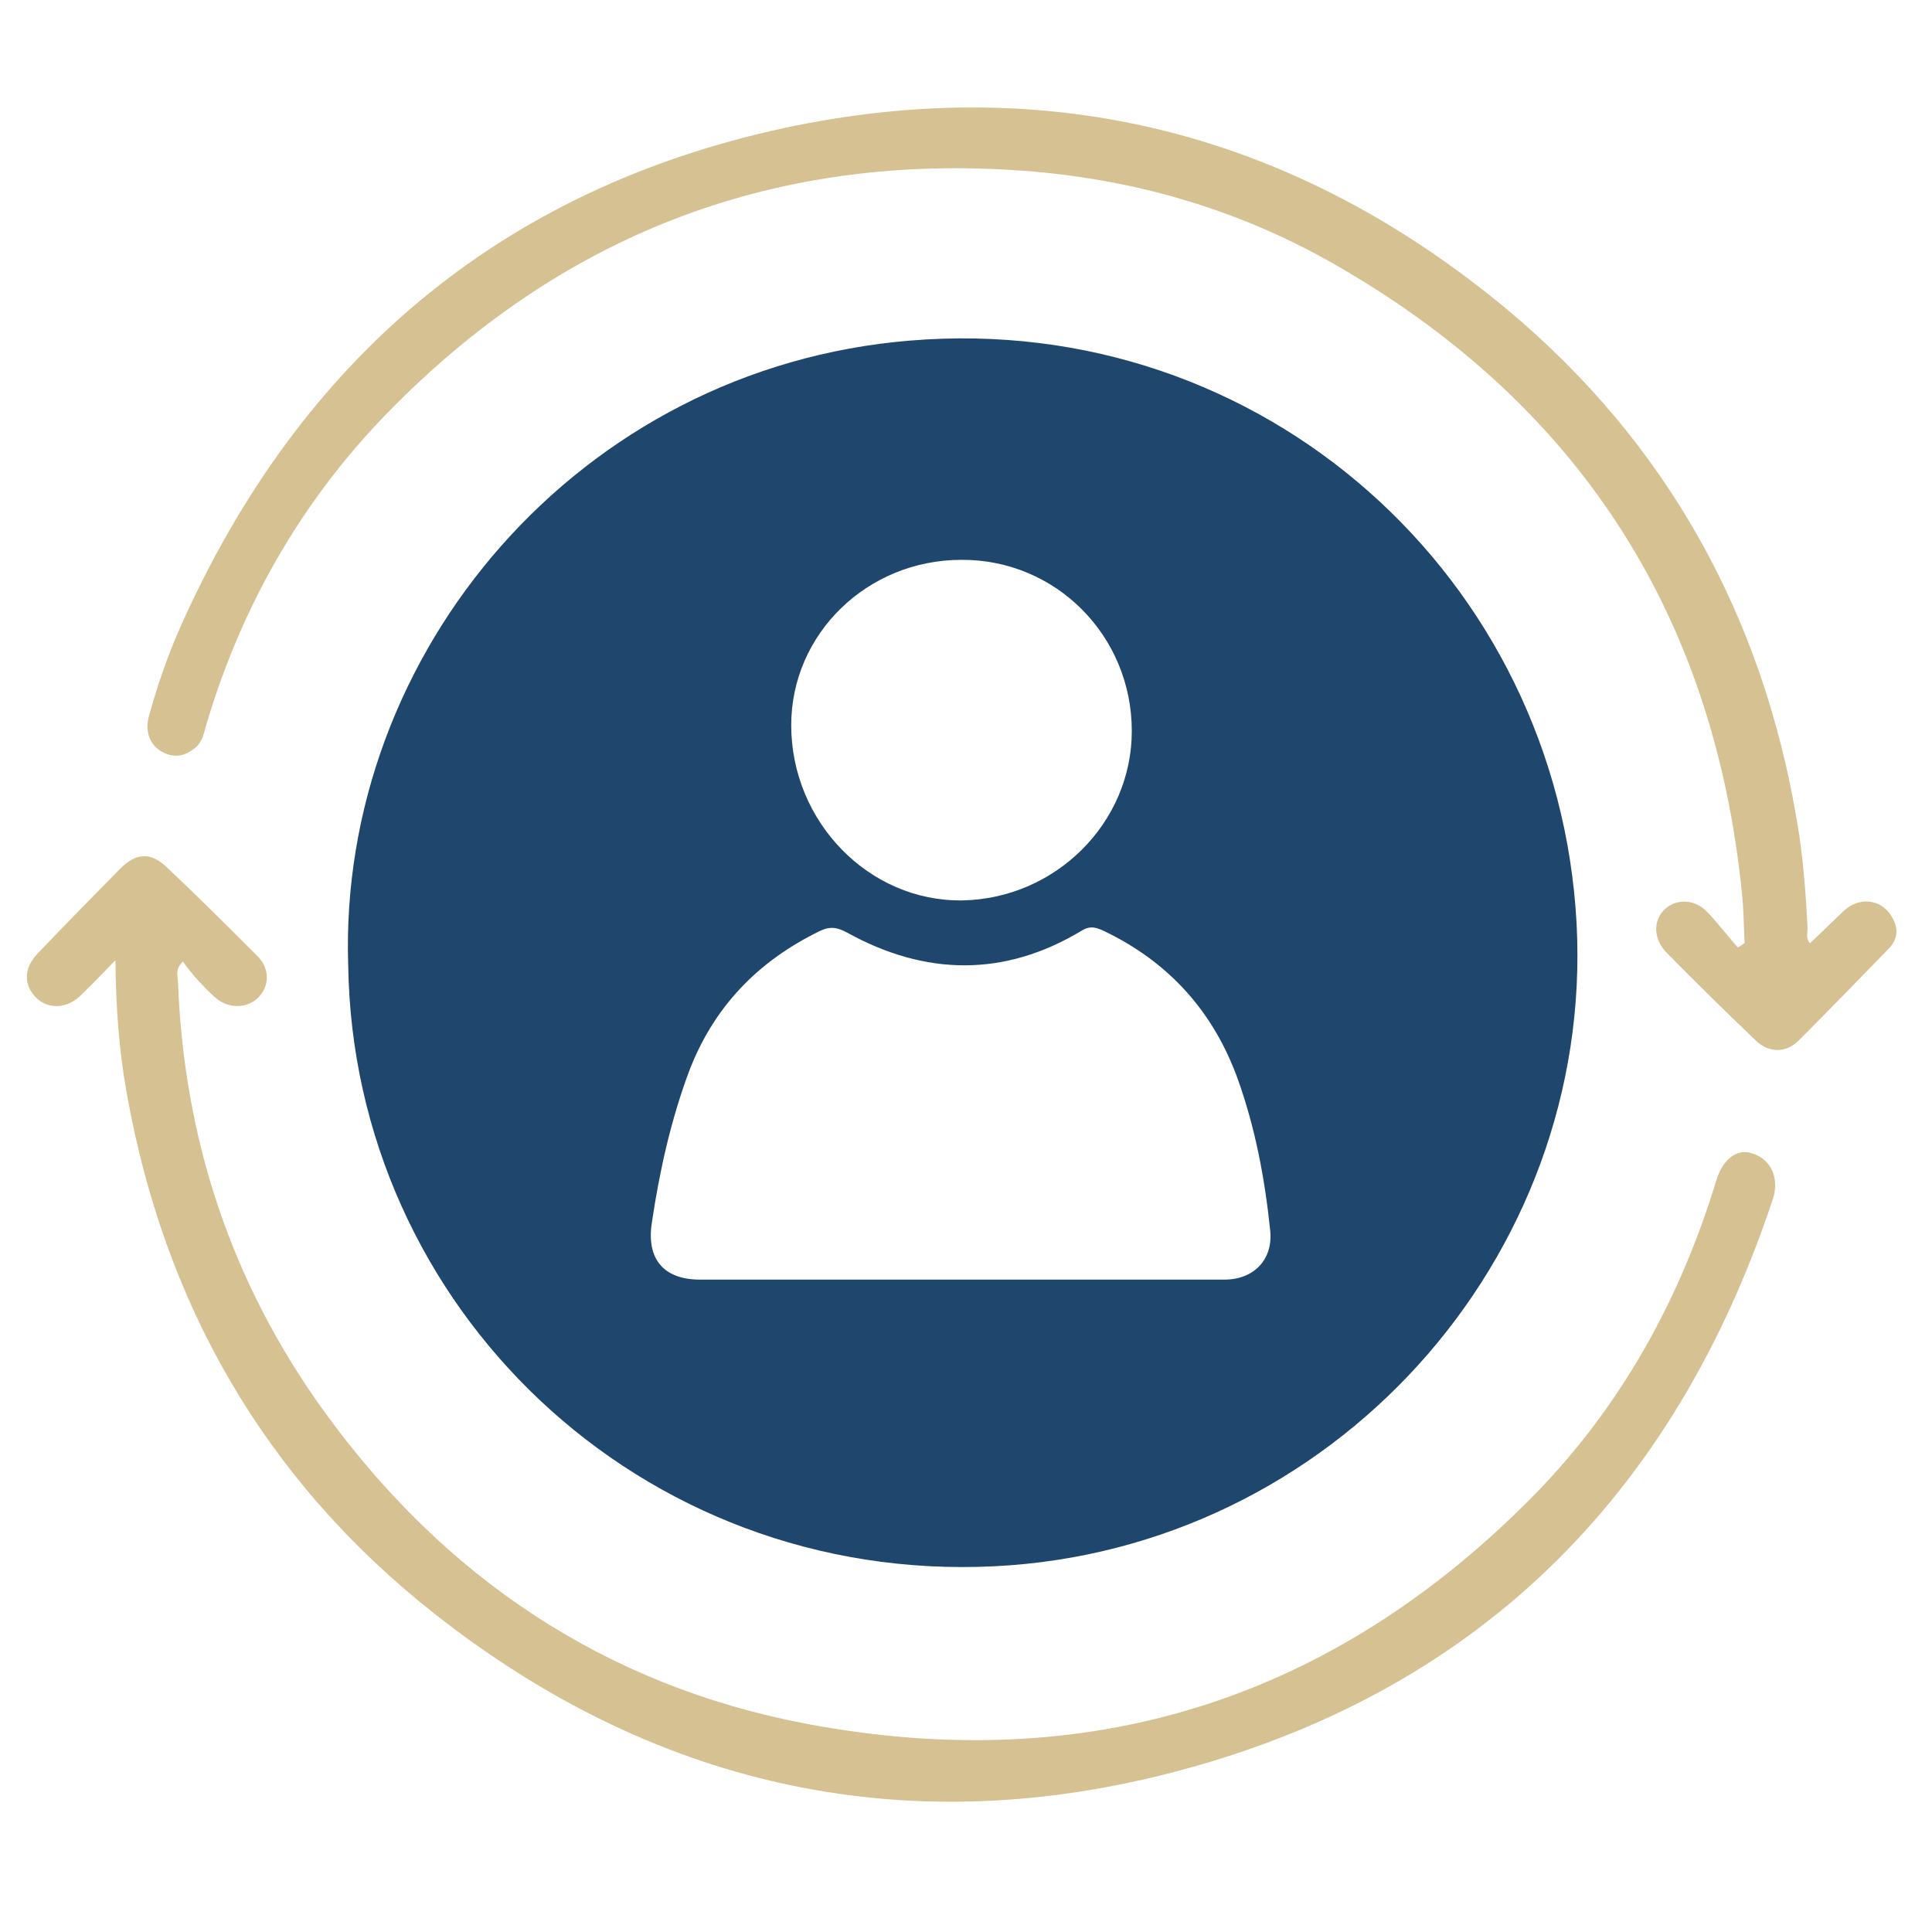
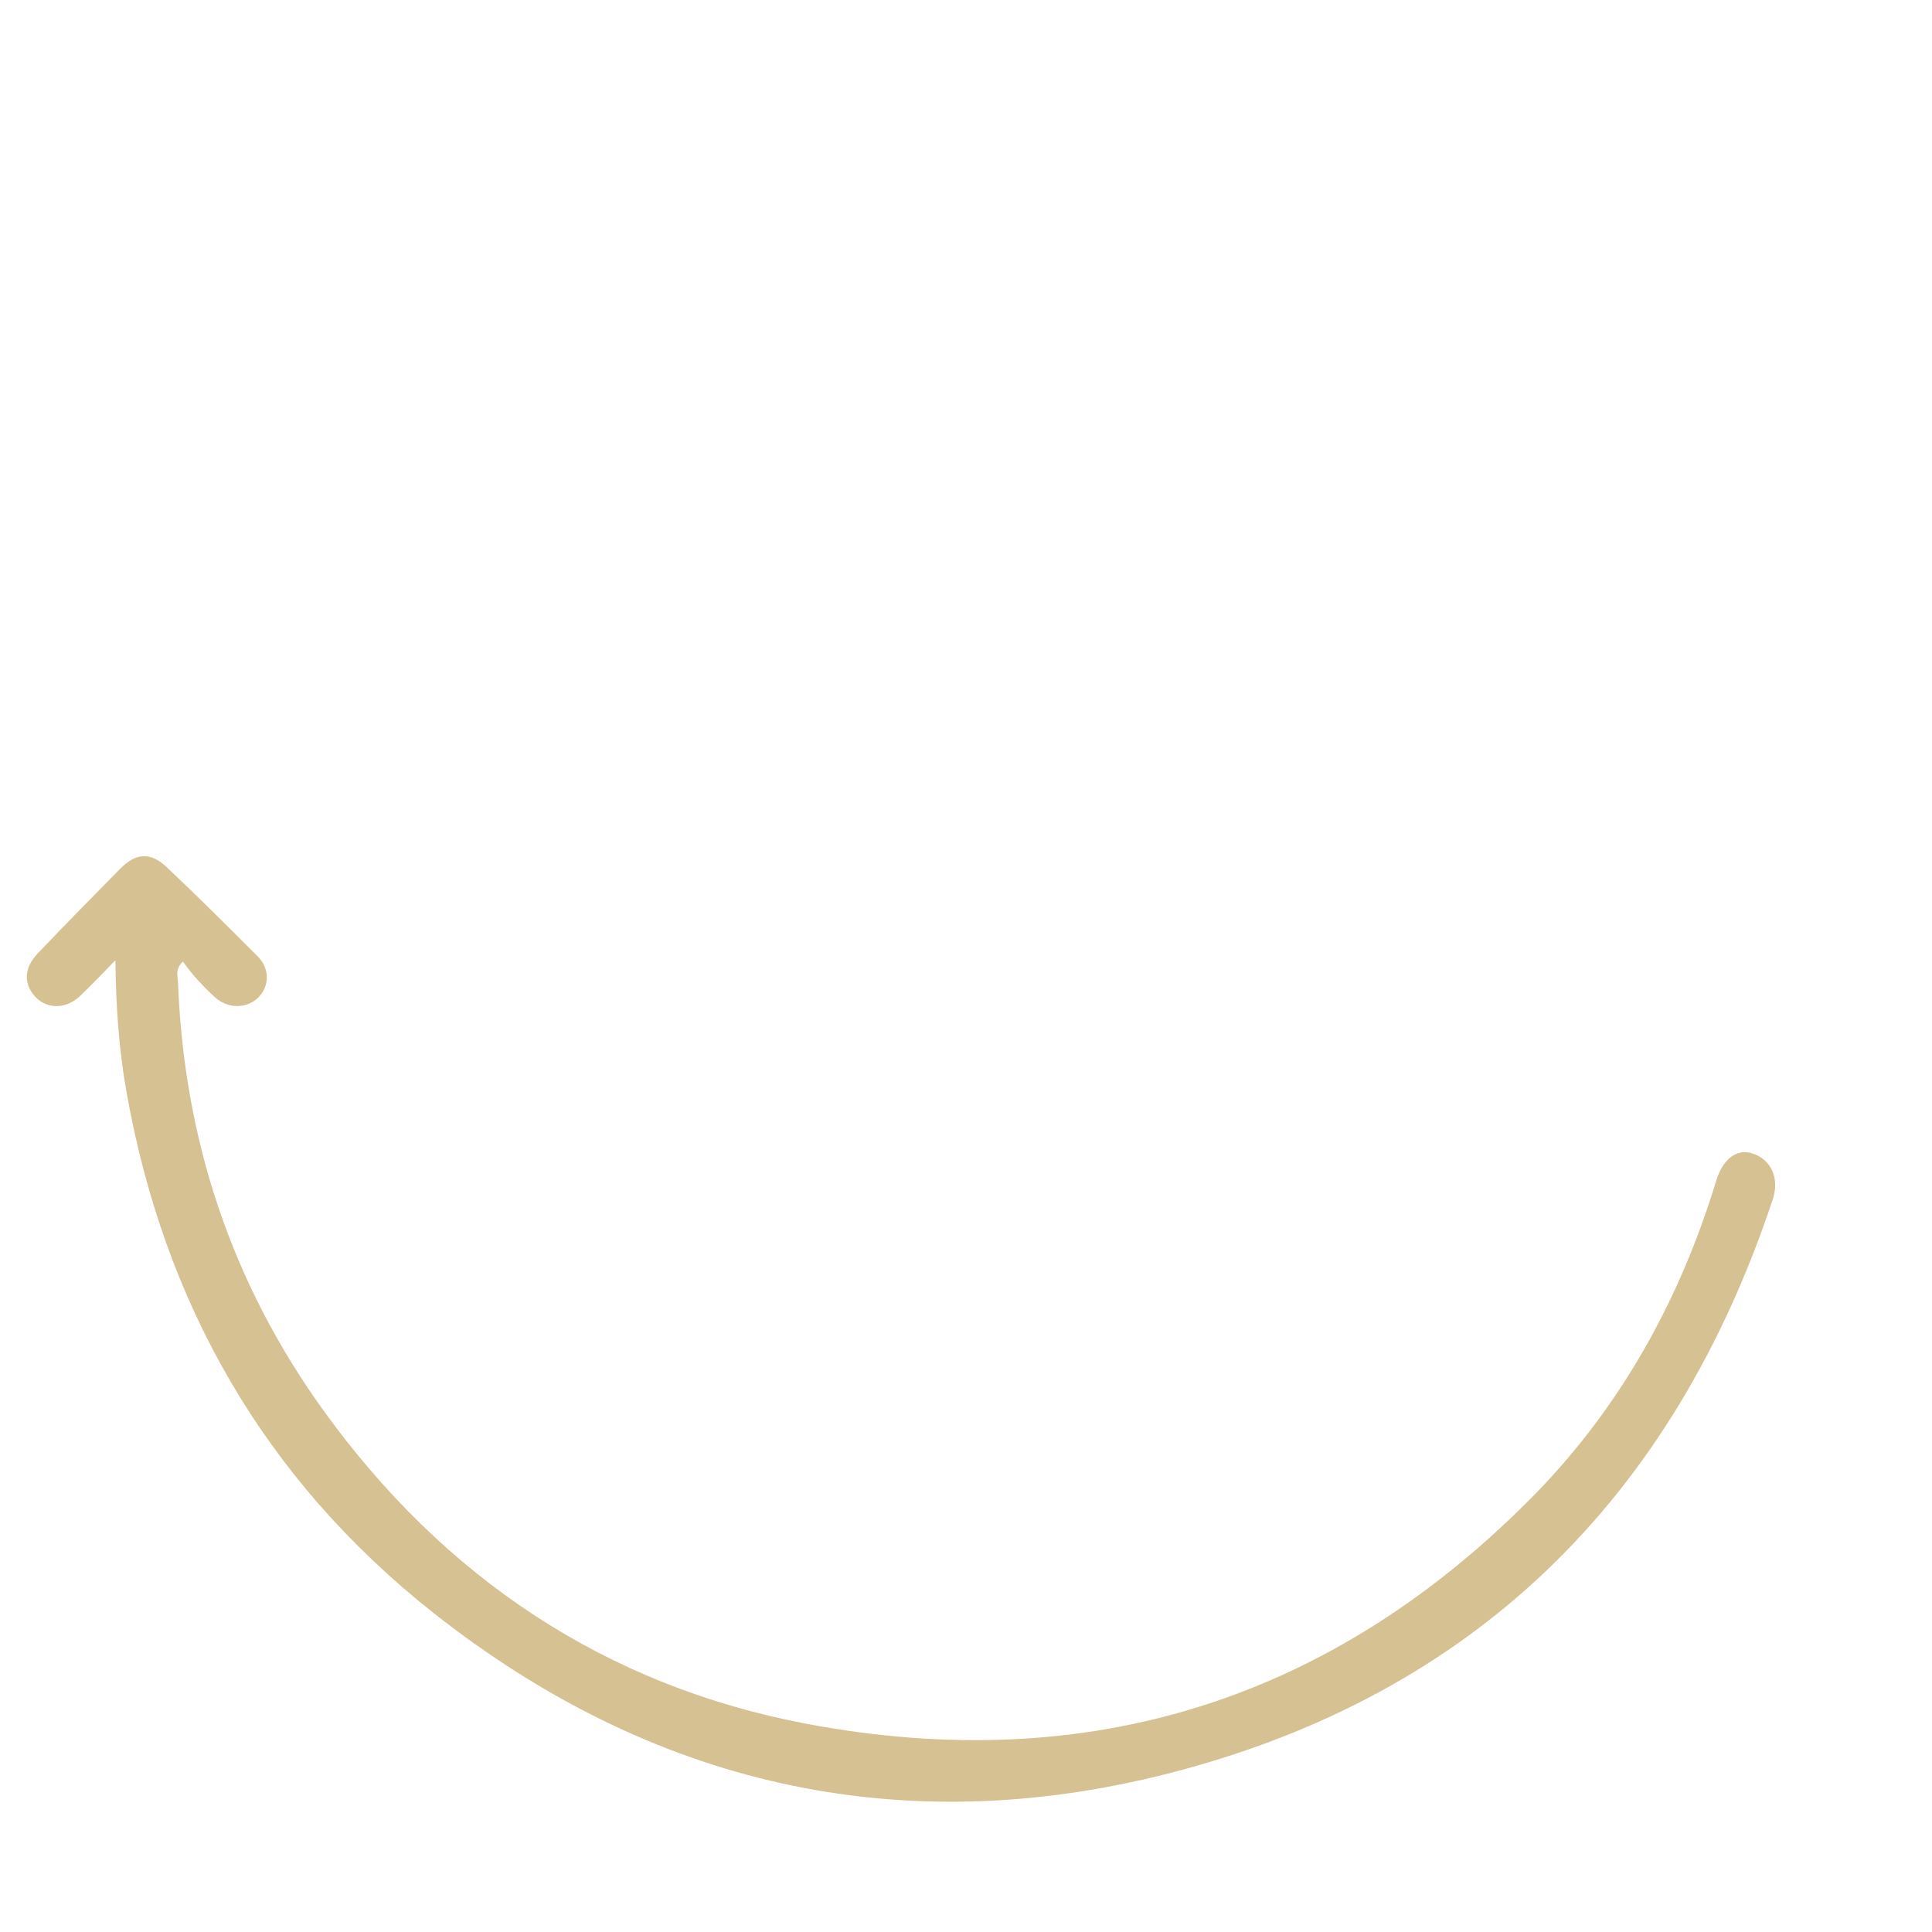
<svg xmlns="http://www.w3.org/2000/svg" viewBox="0 0 43 43">
-   <path d="m7.75 21.49c-.23-6.97 5.15-13.31 12.51-13.91 7.85-.65 14.42 5.29 14.83 12.98.39 7.47-5.45 13.93-12.96 14.3-7.88.39-14.27-5.76-14.38-13.38zm13.62 6.99h5.88c.67 0 1.09-.46 1.02-1.1-.12-1.15-.33-2.27-.72-3.36-.54-1.5-1.53-2.6-2.96-3.29-.17-.08-.31-.14-.51-.02-1.72 1.04-3.48 1.01-5.22.05-.22-.12-.38-.15-.61-.04-1.38.67-2.37 1.69-2.92 3.14-.4 1.08-.65 2.2-.82 3.34-.13.81.25 1.28 1.07 1.28h5.8zm.03-16.02c-2.1 0-3.79 1.65-3.79 3.68 0 2.15 1.73 3.93 3.81 3.9 2.08-.04 3.77-1.73 3.77-3.77 0-2.12-1.69-3.82-3.79-3.81z" fill="#1f466d" />
  <g fill="#d5c191">
    <path d="m2.56 21.38c-.3.31-.53.55-.76.77-.3.3-.71.32-.98.07-.3-.29-.3-.67.02-1 .61-.64 1.22-1.26 1.84-1.89.35-.35.67-.37 1.03-.03.69.65 1.35 1.31 2.02 1.98.28.28.27.67.02.92s-.67.26-.96 0c-.14-.12-.26-.25-.39-.39-.12-.13-.22-.26-.33-.41-.17.17-.12.3-.11.43.13 3.51 1.18 6.7 3.23 9.55 2.68 3.72 6.27 6.14 10.78 6.99 6.28 1.18 11.71-.54 16.2-5.12 1.93-1.98 3.23-4.35 4.03-6.98.15-.48.46-.71.8-.6.41.13.61.54.46 1.01-2.21 6.66-6.65 11.05-13.45 12.79-5.99 1.53-11.52.25-16.36-3.57-3.77-2.98-6.01-6.9-6.84-11.63-.16-.91-.23-1.84-.24-2.88z" />
-     <path d="m40.29 20.99c.26-.25.51-.49.75-.72.37-.34.89-.25 1.1.2.12.24.08.45-.1.64-.67.69-1.33 1.37-2.01 2.05-.28.28-.66.28-.95 0-.68-.65-1.33-1.29-1.99-1.96-.29-.3-.3-.7-.05-.95s.67-.25.95.04c.24.25.46.54.69.8.05-.03.1-.07.15-.1-.02-.37-.02-.73-.06-1.11-.63-6.27-3.7-10.96-9.16-14.05-2.11-1.19-4.41-1.85-6.84-2.03-5.44-.4-10.11 1.35-13.96 5.2-2.01 2-3.4 4.39-4.21 7.1-.06.19-.08.39-.24.53-.23.2-.47.25-.74.11-.28-.15-.41-.46-.3-.82.19-.69.42-1.35.71-2 2.64-5.9 7.09-9.7 13.42-11.07 5.98-1.28 11.42.14 16.12 4.06 3.54 2.97 5.65 6.79 6.42 11.34.14.79.2 1.61.24 2.41 0 .11-.04.23.05.33z" />
  </g>
</svg>